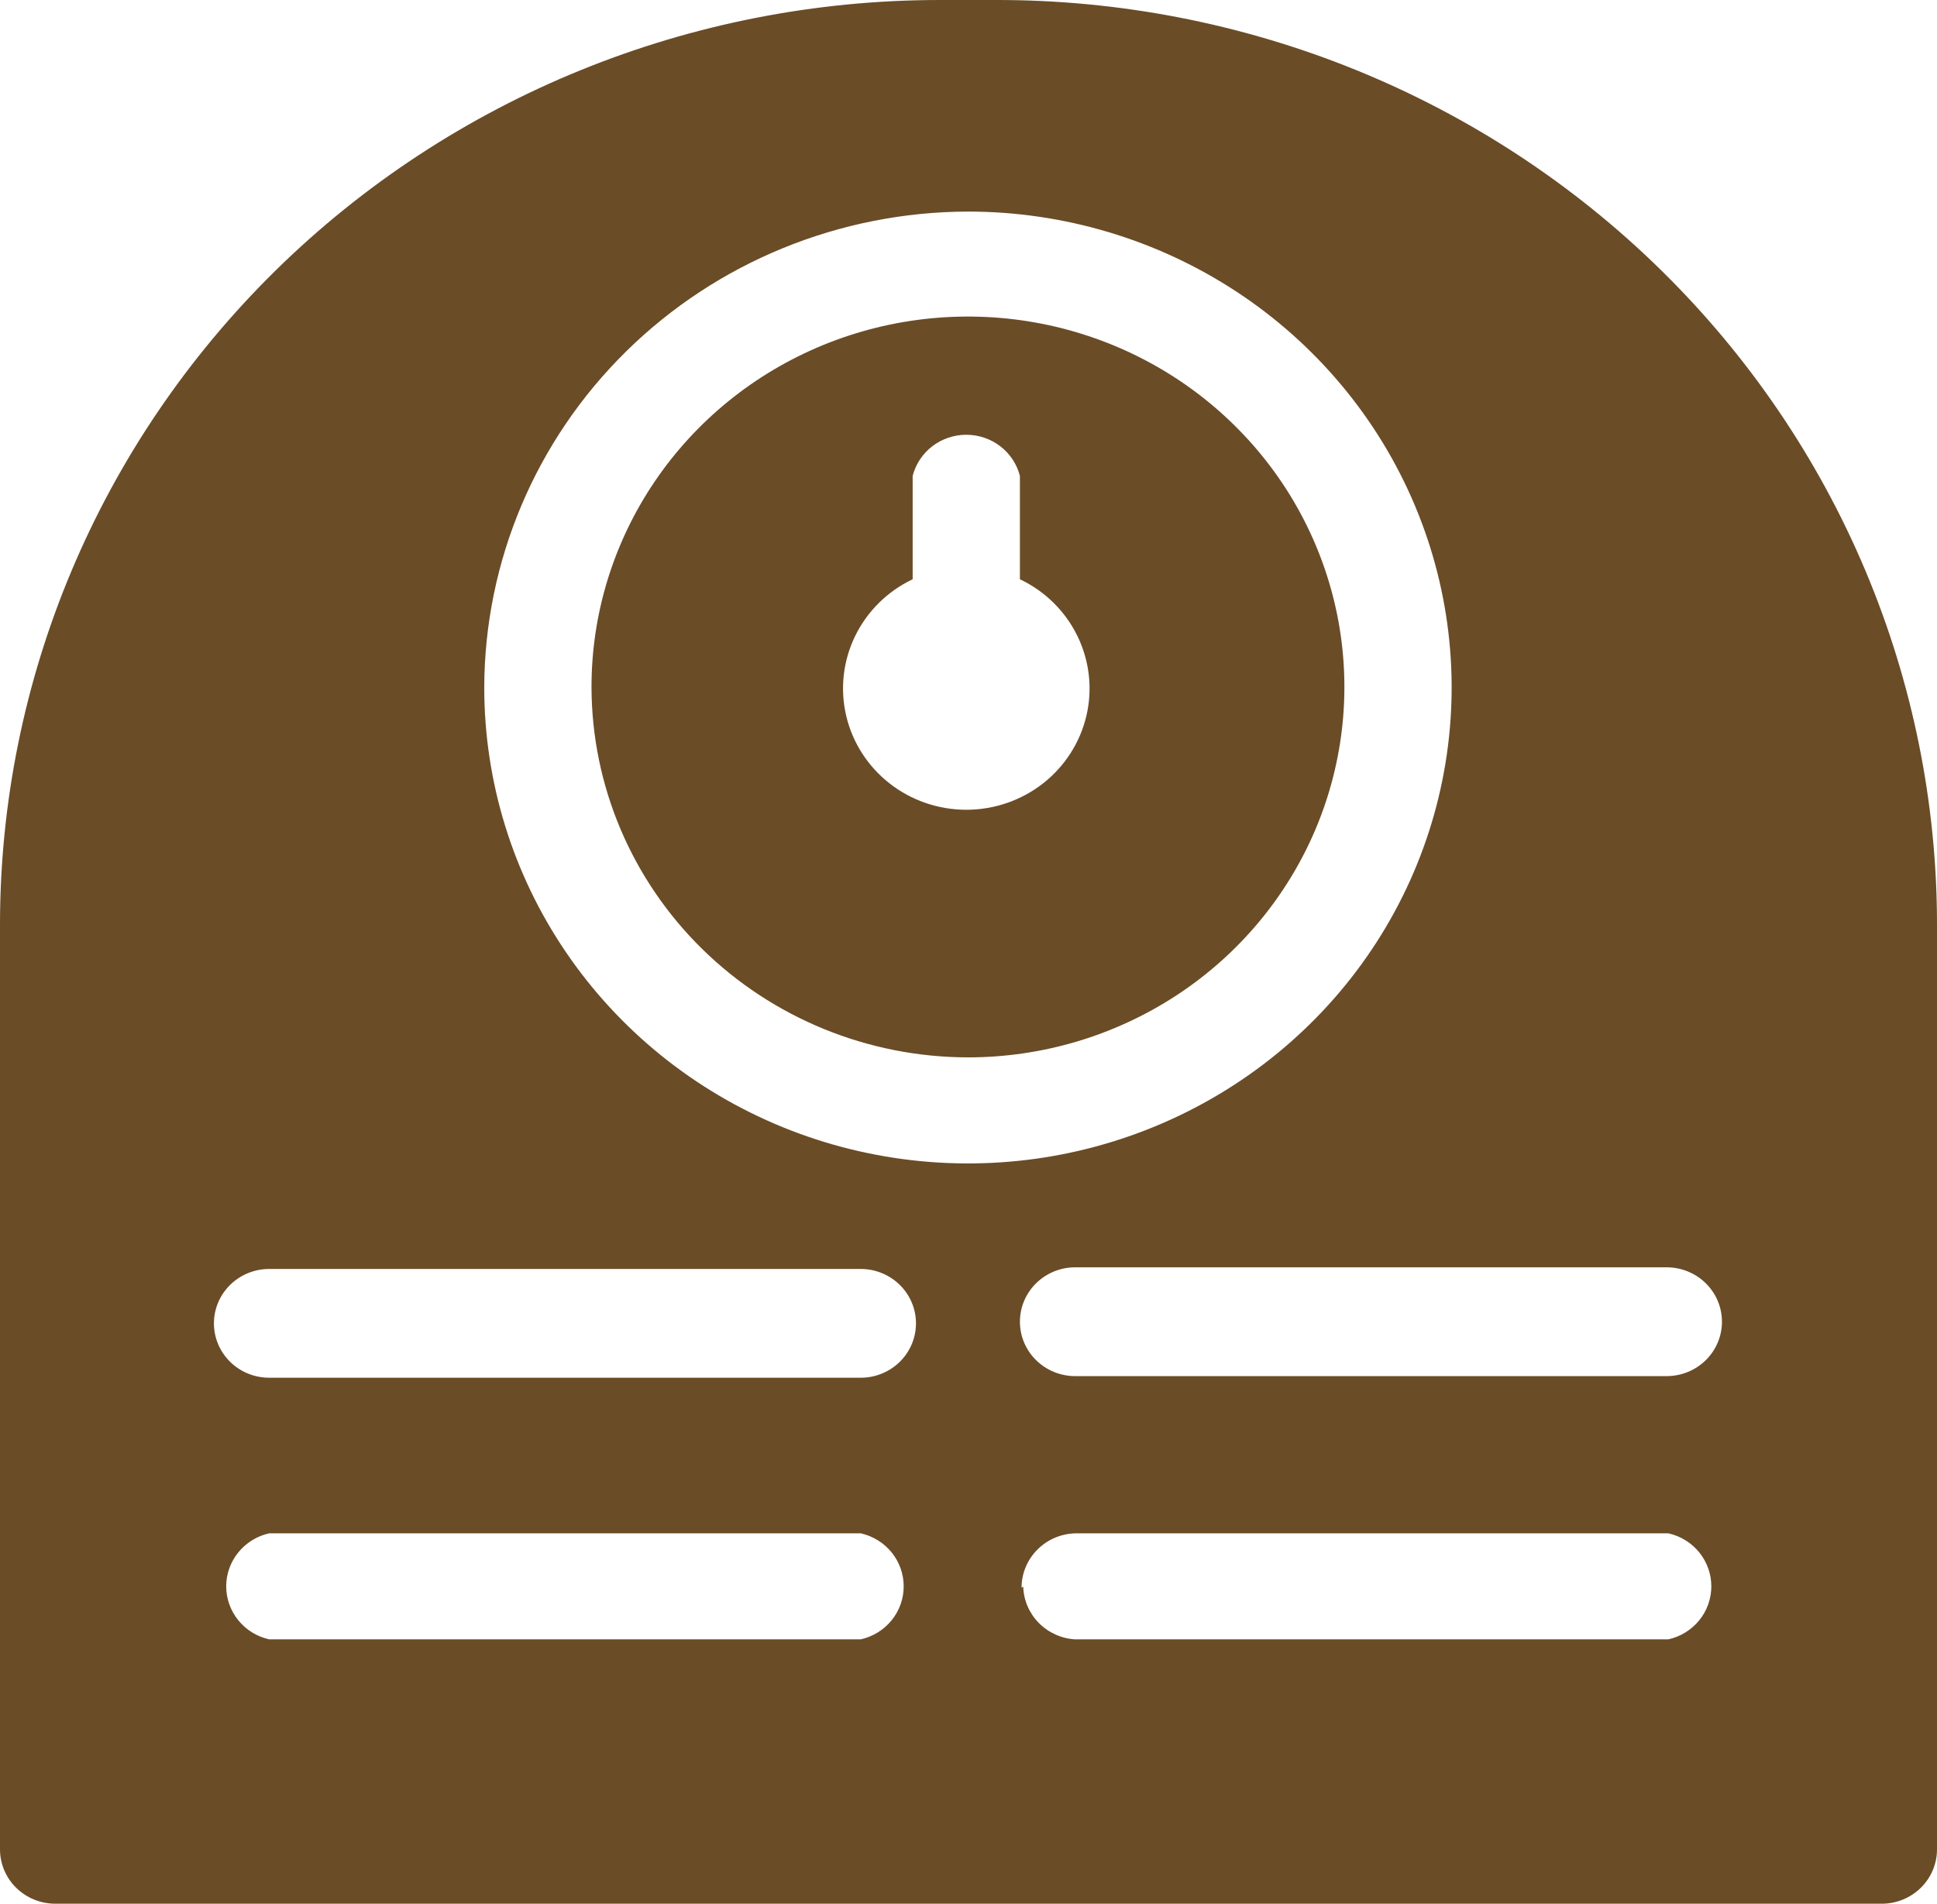
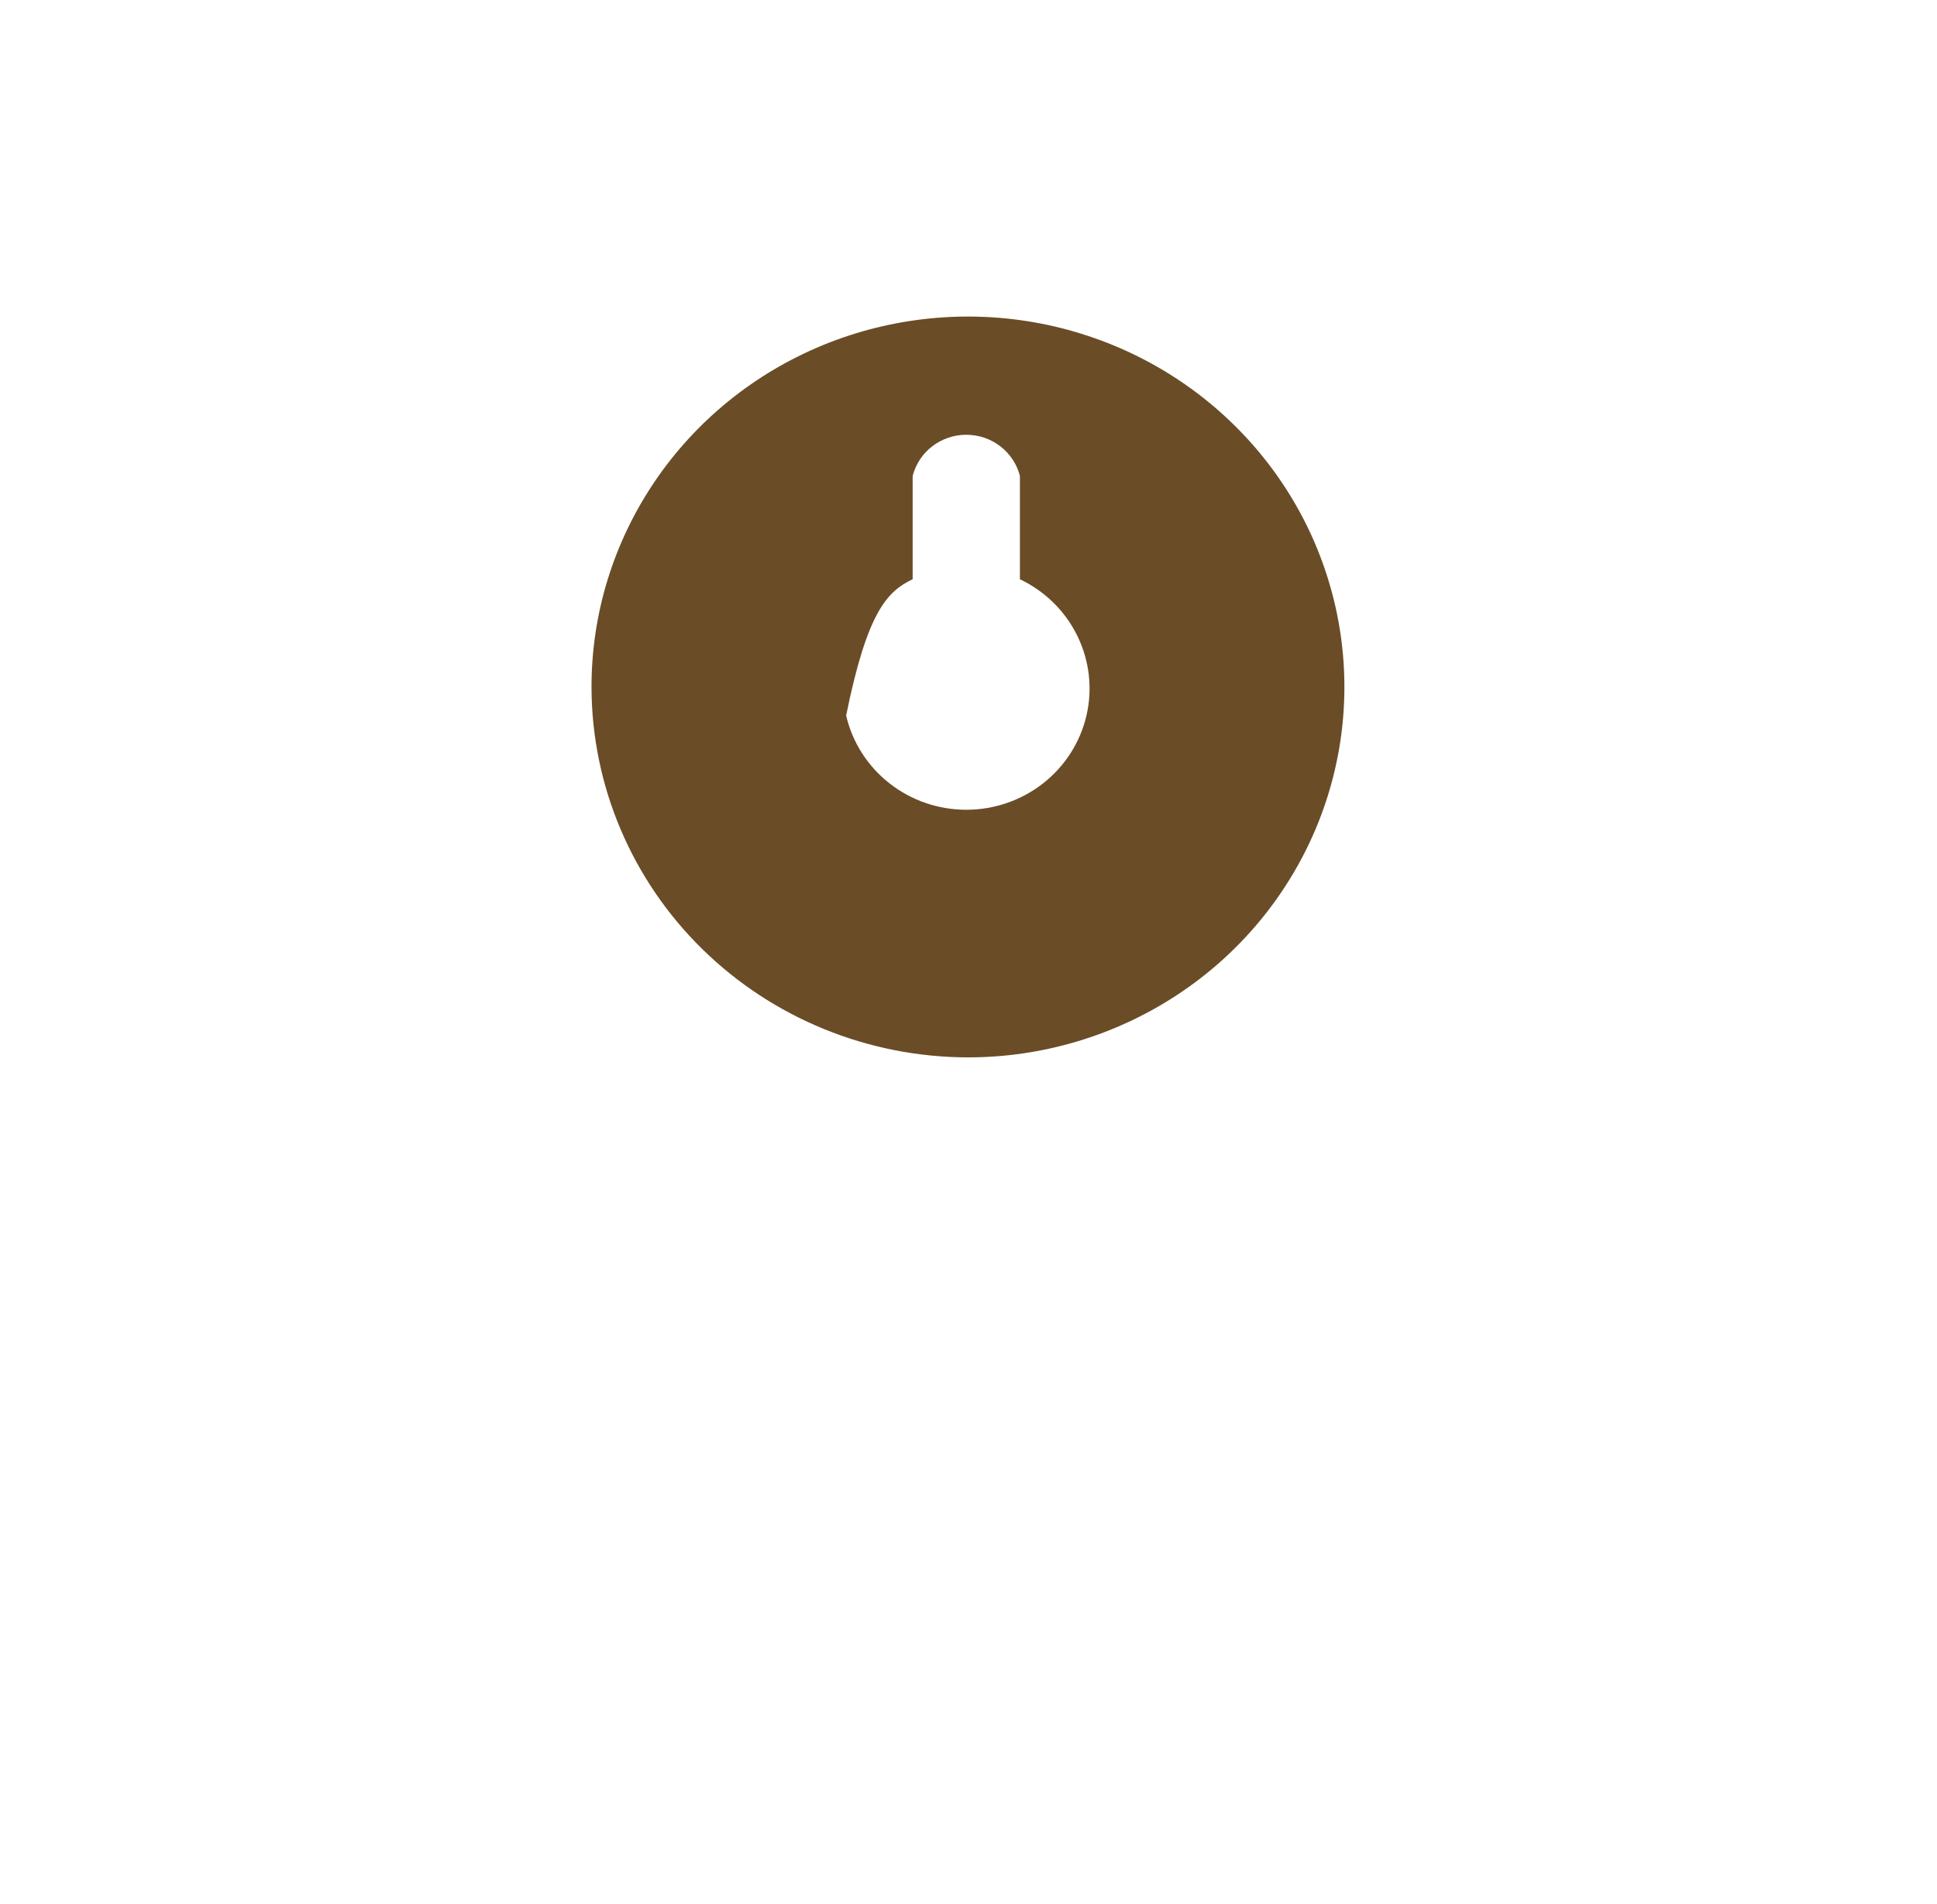
<svg xmlns="http://www.w3.org/2000/svg" width="59" height="58" viewBox="0 0 59 58" fill="none">
-   <path d="M30.308 7.79902e-05H28.624C21.033 7.79902e-05 13.752 2.968 8.384 8.251C3.016 13.534 0 20.7 0 28.172V56.343C0 56.782 0.177 57.204 0.493 57.515C0.809 57.825 1.237 58 1.684 58H57.316C57.763 58 58.191 57.825 58.507 57.515C58.823 57.204 59 56.782 59 56.343V28.172C59 24.466 58.257 20.798 56.815 17.375C55.372 13.953 53.258 10.845 50.592 8.228C47.927 5.611 44.764 3.537 41.283 2.125C37.802 0.714 34.073 -0.009 30.308 7.79902e-05ZM29.483 6.446C32.397 6.446 35.246 7.297 37.669 8.89C40.091 10.483 41.98 12.748 43.095 15.397C44.21 18.047 44.502 20.962 43.933 23.775C43.365 26.588 41.962 29.172 39.901 31.199C37.841 33.227 35.215 34.608 32.358 35.168C29.5 35.727 26.537 35.44 23.845 34.343C21.153 33.245 18.852 31.387 17.233 29.002C15.614 26.618 14.75 23.814 14.75 20.946C14.759 17.103 16.314 13.42 19.075 10.703C21.836 7.986 25.578 6.455 29.483 6.446ZM26.217 38.661C26.663 38.661 27.091 38.836 27.407 39.147C27.723 39.457 27.9 39.879 27.9 40.318C27.9 40.758 27.723 41.179 27.407 41.49C27.091 41.801 26.663 41.975 26.217 41.975H8.2C7.753 41.975 7.325 41.801 7.009 41.49C6.694 41.179 6.516 40.758 6.516 40.318C6.516 39.879 6.694 39.457 7.009 39.147C7.325 38.836 7.753 38.661 8.2 38.661H26.217ZM8.2 46.715H26.217C26.589 46.798 26.921 47.004 27.159 47.297C27.397 47.591 27.526 47.955 27.526 48.331C27.526 48.706 27.397 49.071 27.159 49.364C26.921 49.658 26.589 49.863 26.217 49.946H8.2C7.828 49.863 7.496 49.658 7.258 49.364C7.02 49.071 6.89 48.706 6.89 48.331C6.89 47.955 7.02 47.591 7.258 47.297C7.496 47.004 7.828 46.798 8.2 46.715ZM31.116 48.372C31.116 47.932 31.294 47.511 31.61 47.2C31.925 46.889 32.354 46.715 32.8 46.715H50.817C51.189 46.798 51.521 47.004 51.759 47.297C51.997 47.591 52.126 47.955 52.126 48.331C52.126 48.706 51.997 49.071 51.759 49.364C51.521 49.658 51.189 49.863 50.817 49.946H32.75C32.33 49.922 31.934 49.743 31.641 49.445C31.348 49.148 31.179 48.753 31.167 48.339L31.116 48.372ZM50.766 41.926H32.75C32.303 41.926 31.875 41.751 31.559 41.44C31.243 41.13 31.066 40.708 31.066 40.269C31.066 39.829 31.243 39.408 31.559 39.097C31.875 38.786 32.303 38.611 32.75 38.611H50.766C51.213 38.611 51.641 38.786 51.957 39.097C52.273 39.408 52.45 39.829 52.45 40.269C52.45 40.708 52.273 41.13 51.957 41.44C51.641 41.751 51.213 41.926 50.766 41.926Z" fill="#6A4C27" />
-   <path d="M29.483 32.215C31.752 32.215 33.969 31.552 35.855 30.312C37.742 29.071 39.211 27.308 40.079 25.244C40.946 23.181 41.172 20.911 40.728 18.722C40.284 16.532 39.191 14.521 37.585 12.944C35.98 11.366 33.935 10.293 31.71 9.859C29.485 9.426 27.178 9.652 25.083 10.508C22.988 11.365 21.199 12.814 19.941 14.672C18.683 16.53 18.013 18.713 18.017 20.946C18.026 23.935 19.237 26.799 21.386 28.91C23.535 31.022 26.446 32.21 29.483 32.215ZM27.799 17.648V14.5C27.891 14.142 28.101 13.823 28.397 13.596C28.693 13.369 29.057 13.246 29.433 13.246C29.808 13.246 30.173 13.369 30.468 13.596C30.764 13.823 30.975 14.142 31.066 14.5V17.648C31.832 18.012 32.449 18.621 32.817 19.376C33.185 20.13 33.283 20.985 33.093 21.8C32.903 22.616 32.438 23.344 31.773 23.866C31.108 24.387 30.283 24.671 29.433 24.671C28.582 24.671 27.757 24.387 27.093 23.866C26.428 23.344 25.962 22.616 25.773 21.8C25.583 20.985 25.68 20.13 26.048 19.376C26.416 18.621 27.034 18.012 27.799 17.648Z" fill="#6A4C27" />
+   <path d="M29.483 32.215C31.752 32.215 33.969 31.552 35.855 30.312C37.742 29.071 39.211 27.308 40.079 25.244C40.946 23.181 41.172 20.911 40.728 18.722C40.284 16.532 39.191 14.521 37.585 12.944C35.98 11.366 33.935 10.293 31.71 9.859C29.485 9.426 27.178 9.652 25.083 10.508C22.988 11.365 21.199 12.814 19.941 14.672C18.683 16.53 18.013 18.713 18.017 20.946C18.026 23.935 19.237 26.799 21.386 28.91C23.535 31.022 26.446 32.21 29.483 32.215ZM27.799 17.648V14.5C27.891 14.142 28.101 13.823 28.397 13.596C28.693 13.369 29.057 13.246 29.433 13.246C29.808 13.246 30.173 13.369 30.468 13.596C30.764 13.823 30.975 14.142 31.066 14.5V17.648C31.832 18.012 32.449 18.621 32.817 19.376C33.185 20.13 33.283 20.985 33.093 21.8C32.903 22.616 32.438 23.344 31.773 23.866C31.108 24.387 30.283 24.671 29.433 24.671C28.582 24.671 27.757 24.387 27.093 23.866C26.428 23.344 25.962 22.616 25.773 21.8C26.416 18.621 27.034 18.012 27.799 17.648Z" fill="#6A4C27" />
</svg>